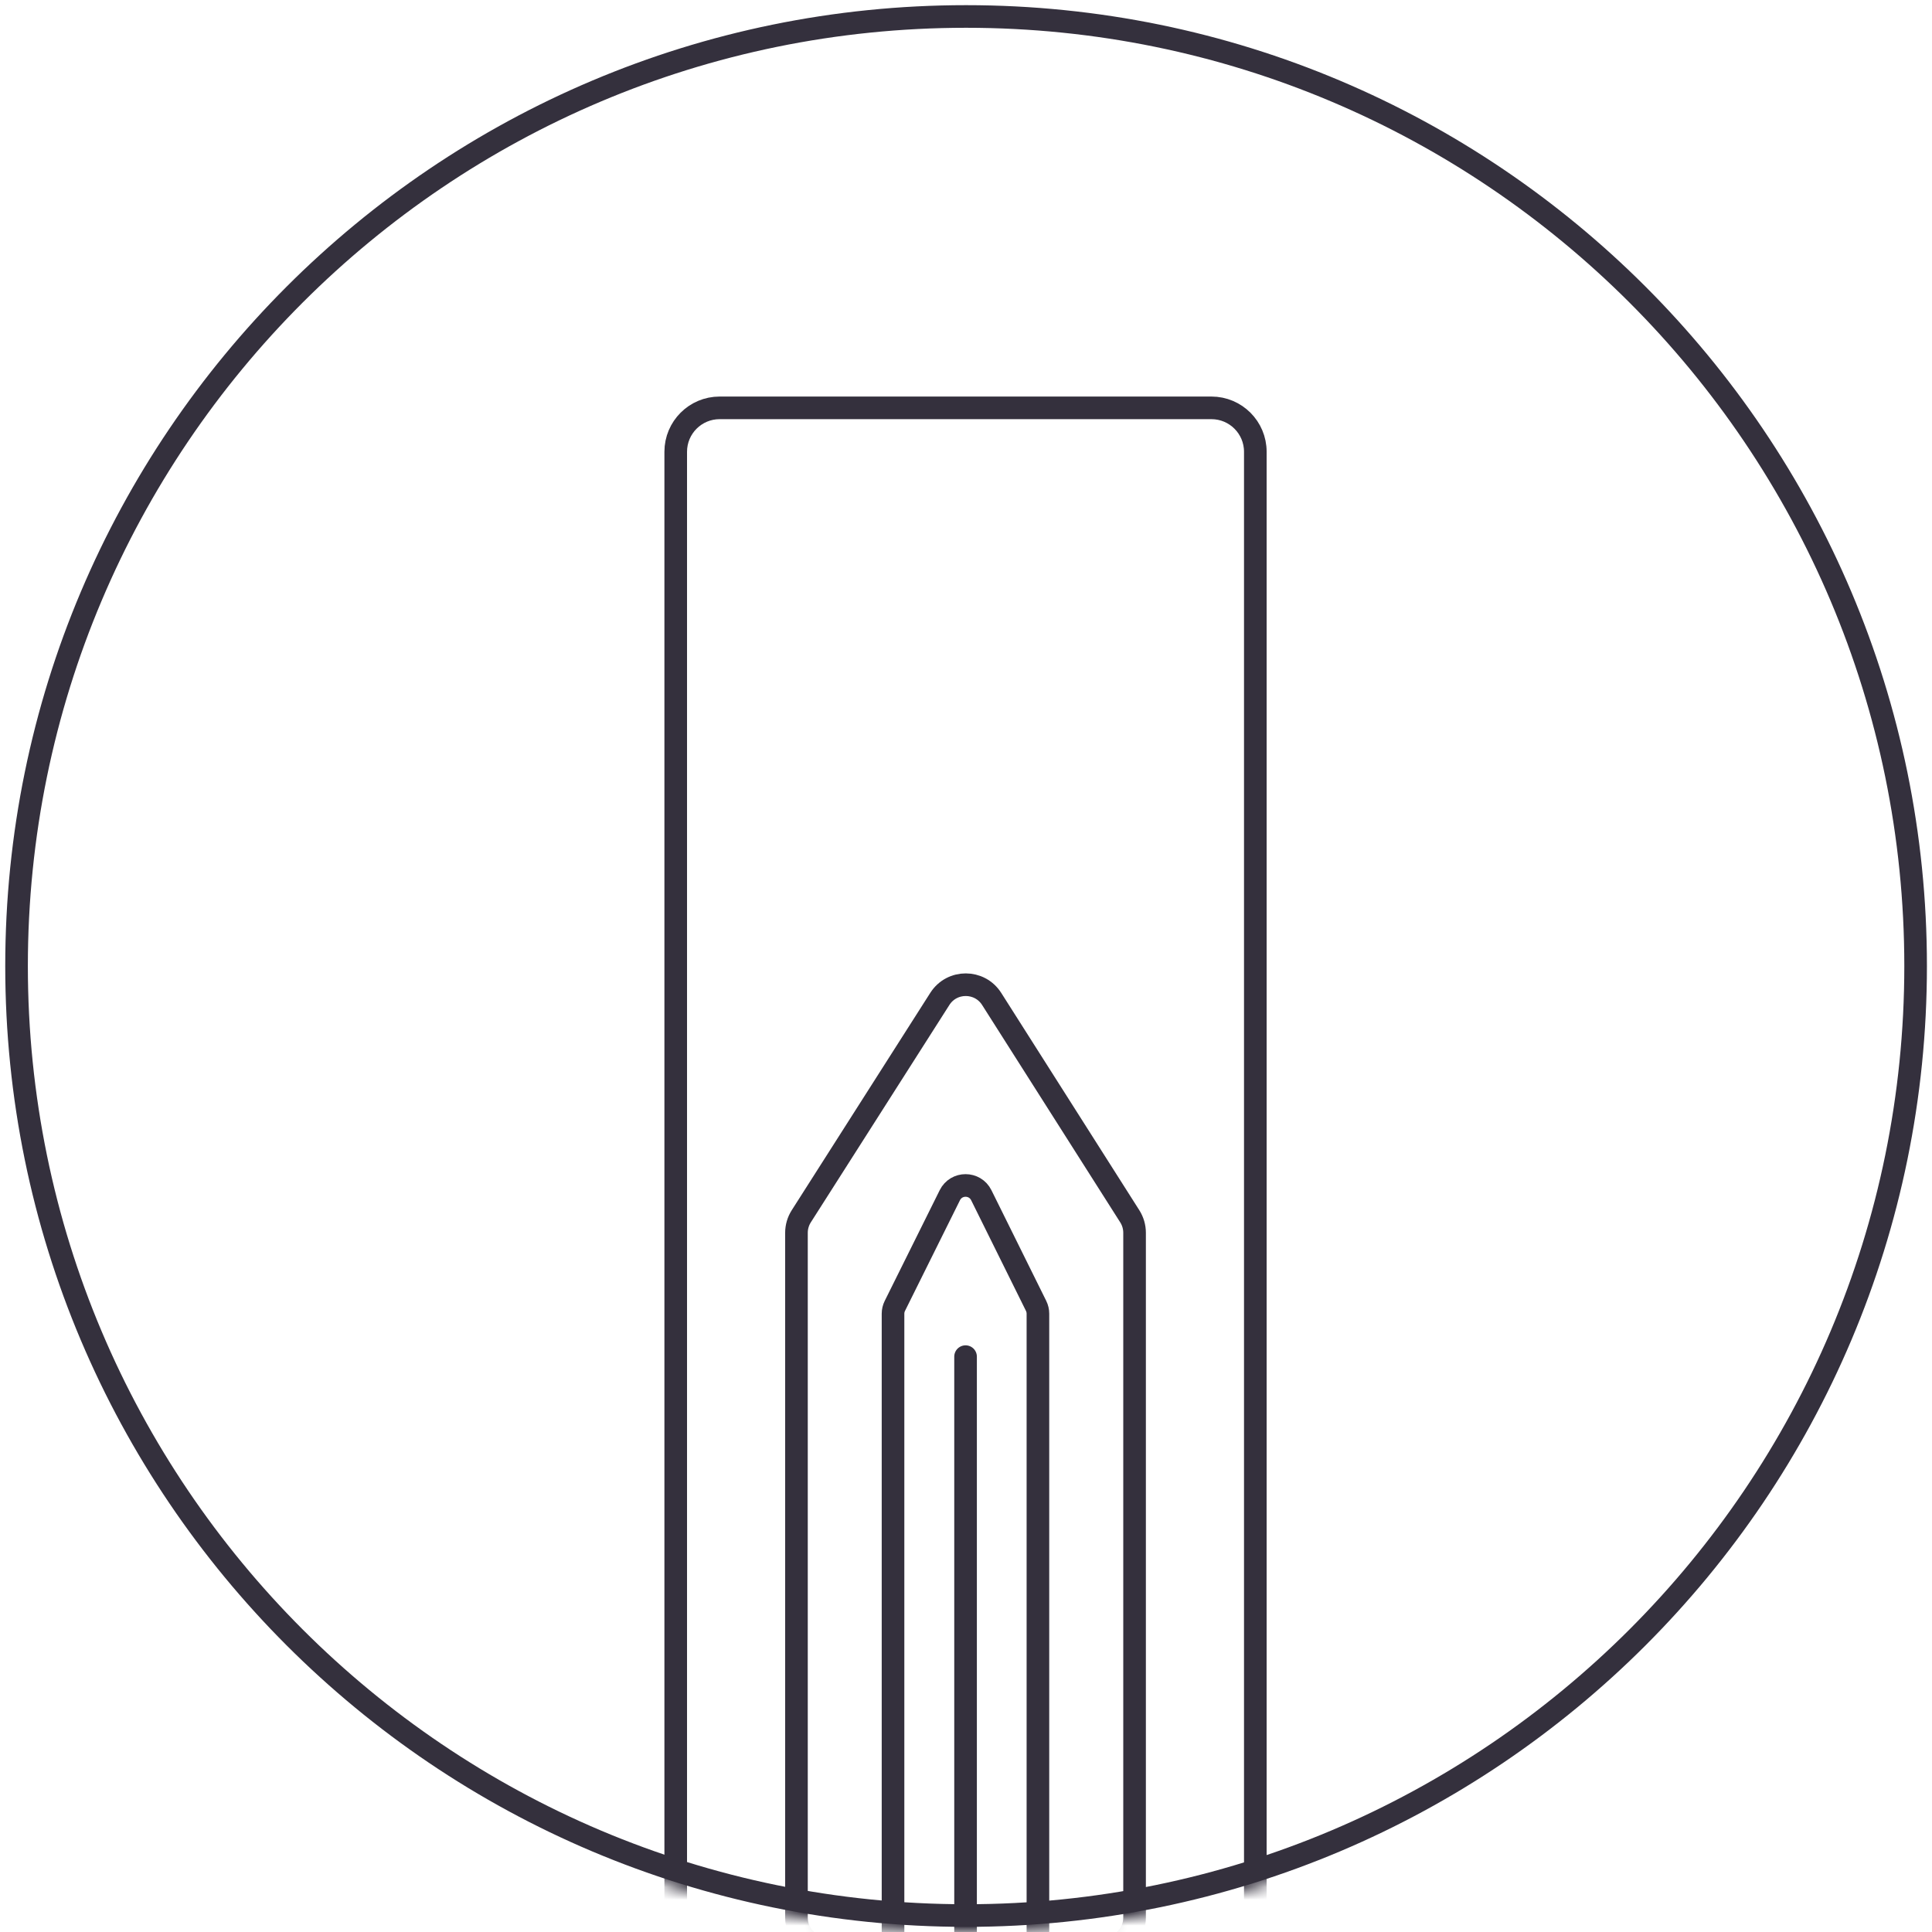
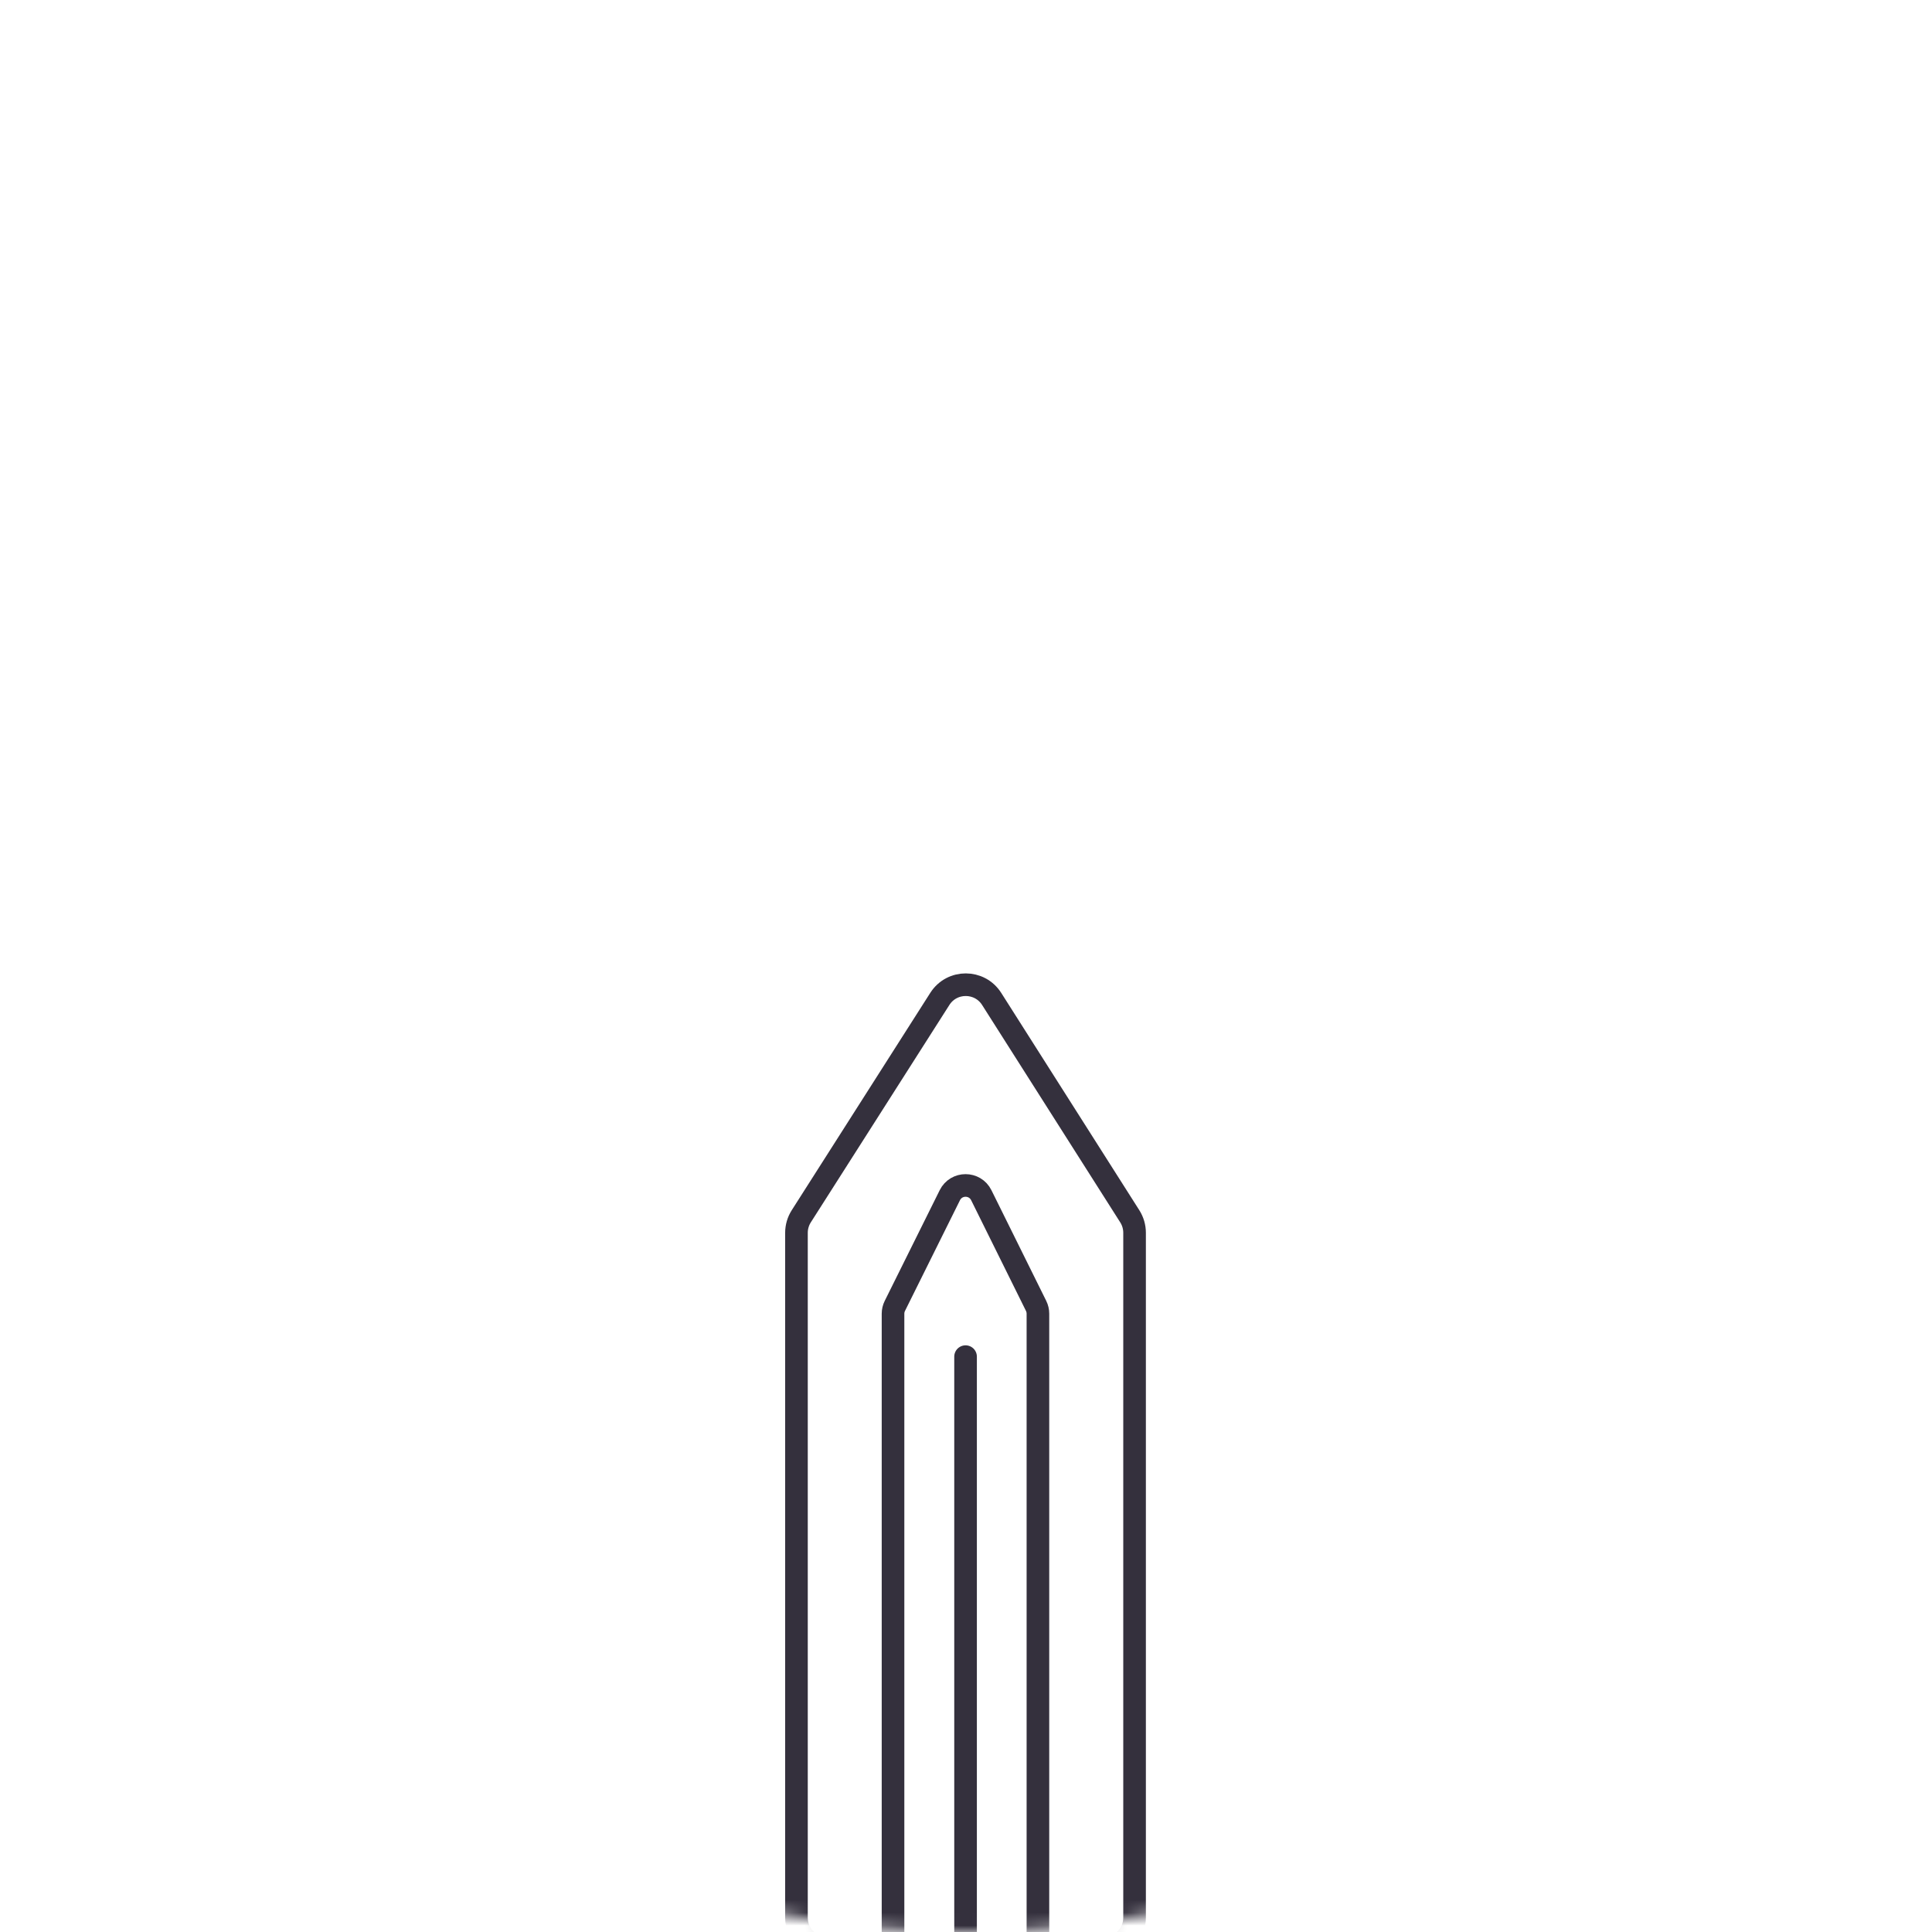
<svg xmlns="http://www.w3.org/2000/svg" width="150" height="150" viewBox="0 0 150 150" fill="none">
  <g clip-path="url(#clip0_18_2117)">
    <mask id="mask0_18_2117" style="mask-type:luminance" maskUnits="userSpaceOnUse" x="0" y="0" width="150" height="150">
      <path d="M75 150C116.421 150 150 116.421 150 75C150 33.579 116.421 0 75 0C33.579 0 0 33.579 0 75C0 116.421 33.579 150 75 150Z" fill="white" />
    </mask>
    <g mask="url(#mask0_18_2117)">
-       <path d="M52.463 250.79V35.075C52.463 33.192 53.99 31.666 55.872 31.666H94.055C95.937 31.666 97.463 33.192 97.463 35.075V252.917" stroke="#34303D" stroke-width="1.756" />
      <path fill-rule="evenodd" clip-rule="evenodd" d="M61.837 95.715C61.837 95.26 61.967 94.815 62.211 94.432L72.968 77.556C73.906 76.083 76.057 76.085 76.994 77.559L87.716 94.433C87.959 94.816 88.088 95.26 88.088 95.713V148.882C88.088 150.201 87.019 151.268 85.701 151.268H64.224C62.906 151.268 61.837 150.201 61.837 148.882V95.715Z" stroke="#34303D" stroke-width="1.756" stroke-linejoin="round" />
      <path fill-rule="evenodd" clip-rule="evenodd" d="M69.334 101.995C69.334 101.785 69.383 101.577 69.477 101.389L73.745 92.796C74.247 91.786 75.688 91.787 76.188 92.797L80.443 101.389C80.536 101.577 80.584 101.784 80.584 101.994V156.469C80.584 157.223 79.974 157.833 79.221 157.833H70.698C69.945 157.833 69.334 157.223 69.334 156.469V101.995Z" stroke="#34303D" stroke-width="1.756" stroke-linejoin="round" />
      <path d="M74.966 105.329V154.079" stroke="#34303D" stroke-width="1.756" stroke-linecap="round" stroke-linejoin="round" />
    </g>
-     <path d="M75.007 148.723C115.722 148.723 148.728 115.716 148.728 75.001C148.728 34.286 115.722 1.279 75.007 1.279C34.291 1.279 1.285 34.286 1.285 75.001C1.285 115.716 34.291 148.723 75.007 148.723Z" stroke="#34303D" stroke-width="1.756" />
  </g>
  <defs>
    <clipPath id="clip0_18_2117">
      <rect width="150" height="150" fill="white" />
    </clipPath>
  </defs>
</svg>